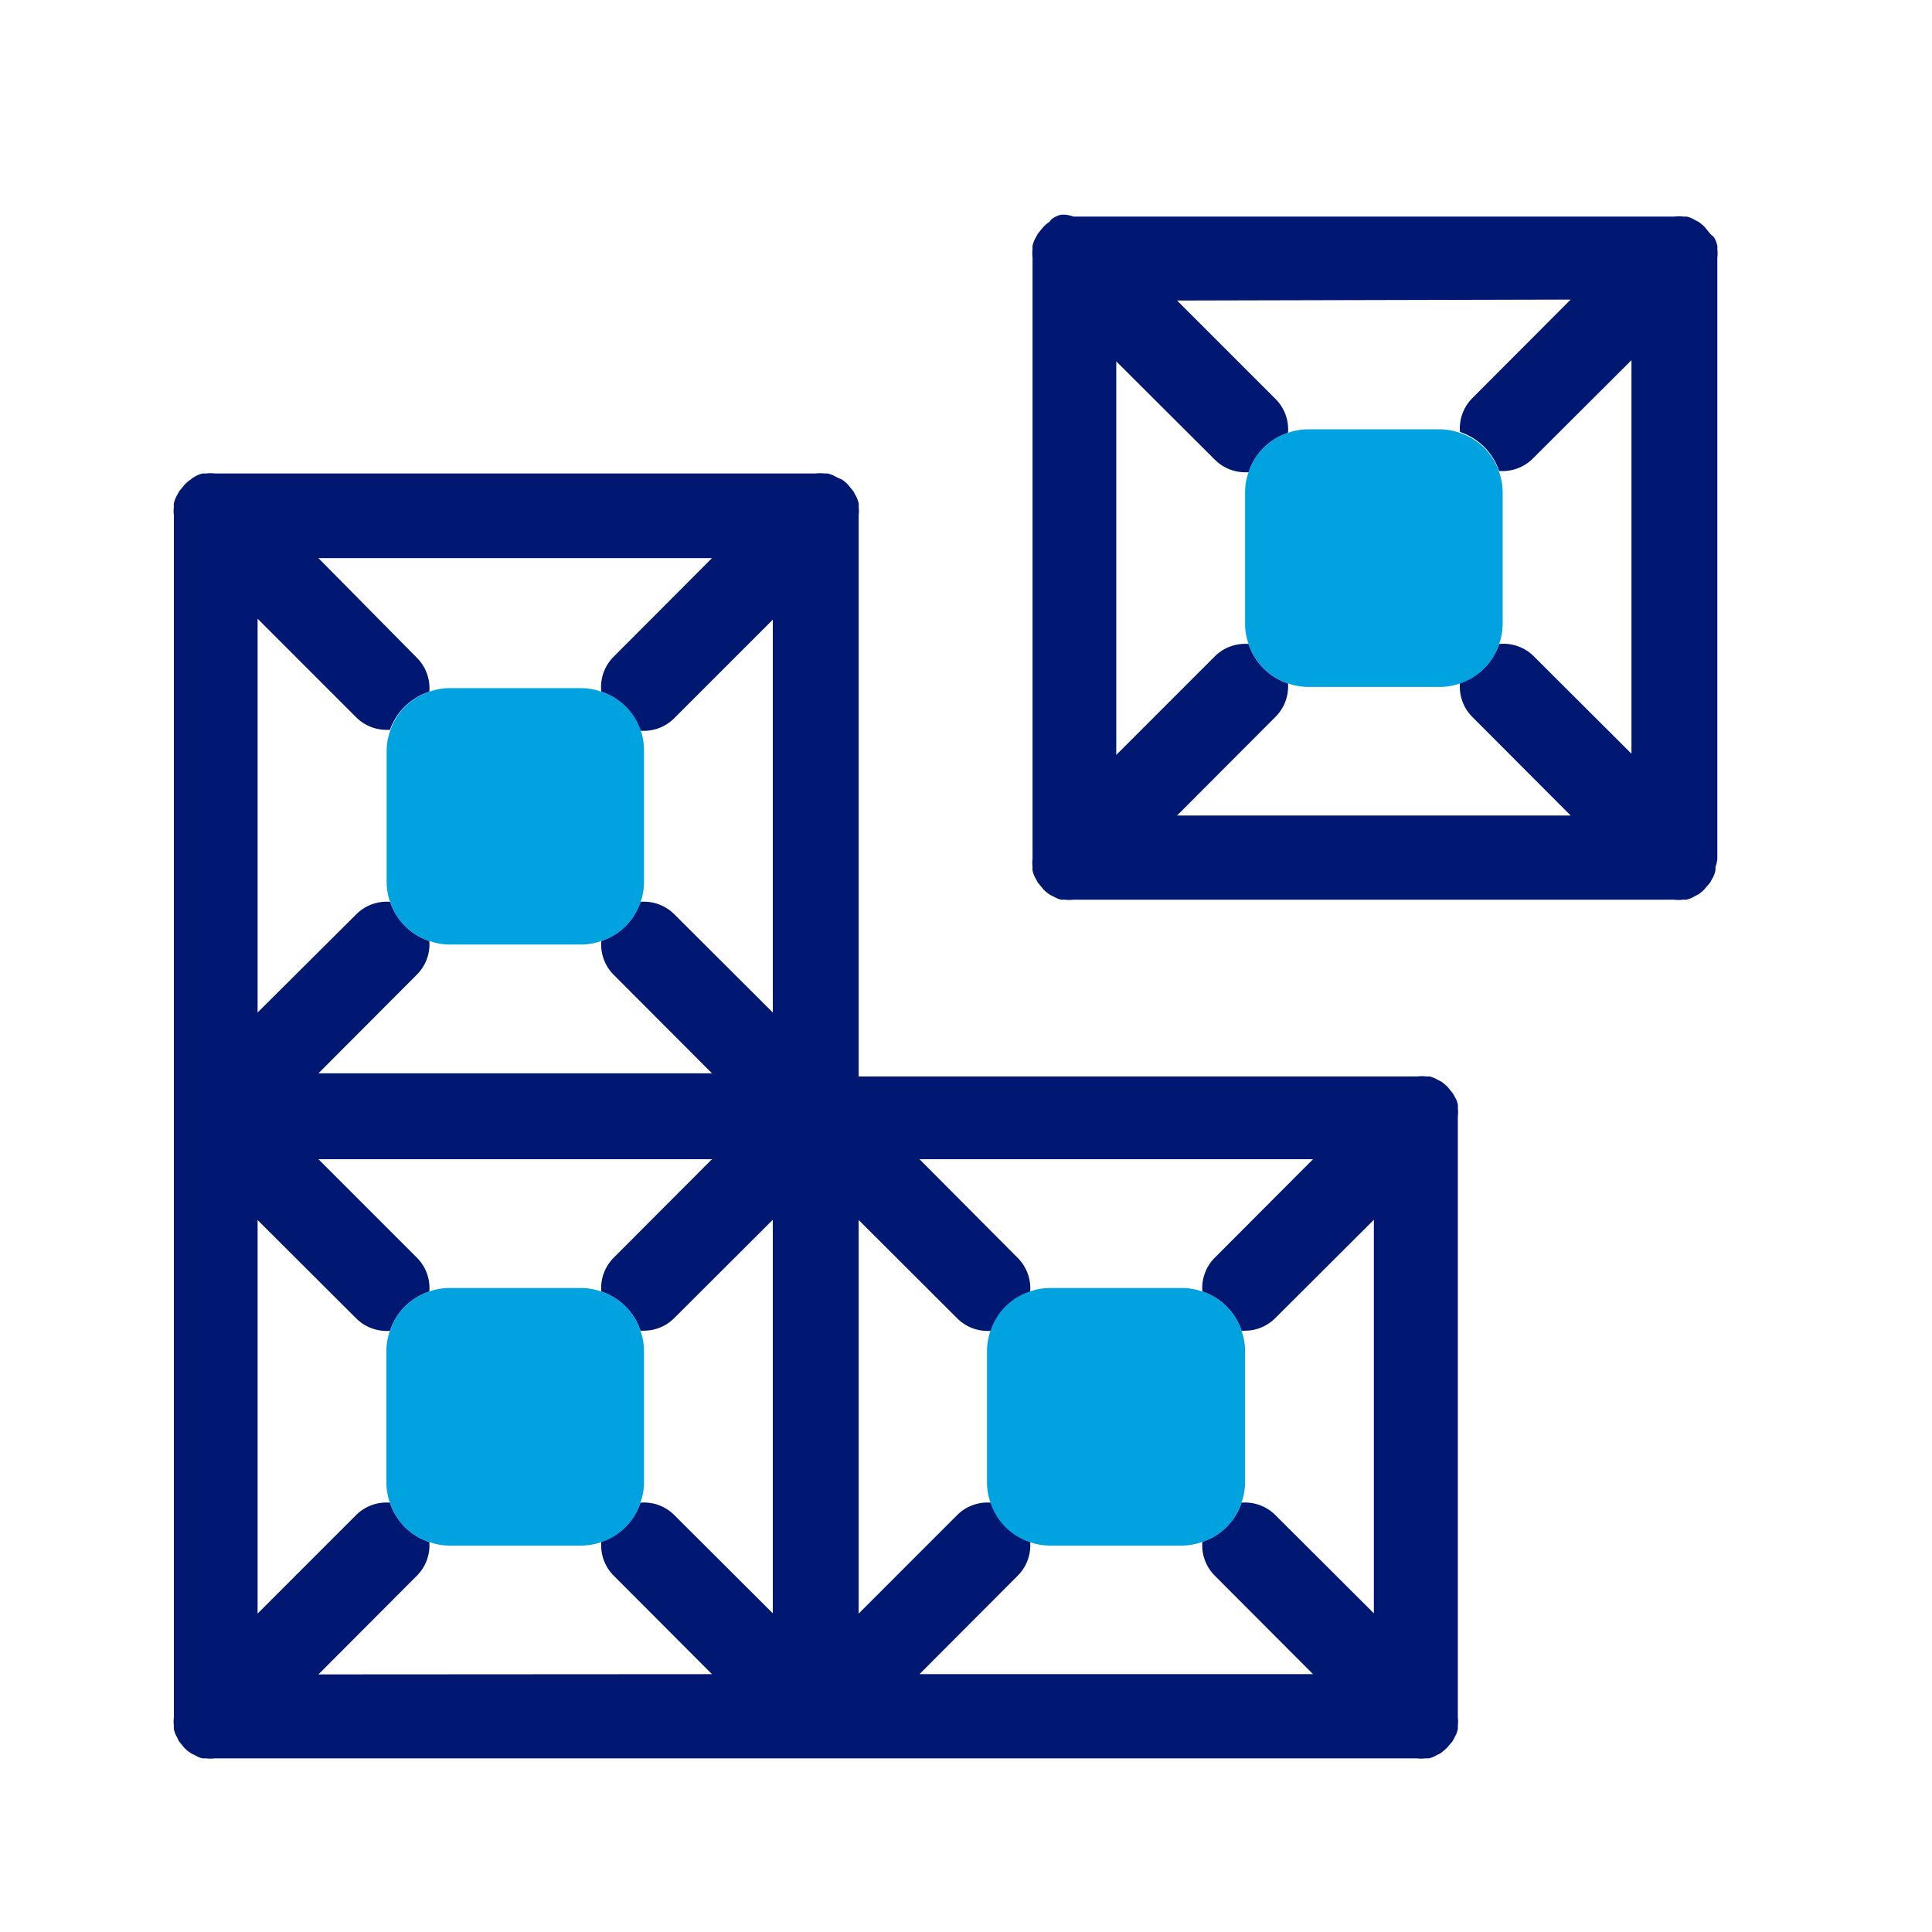
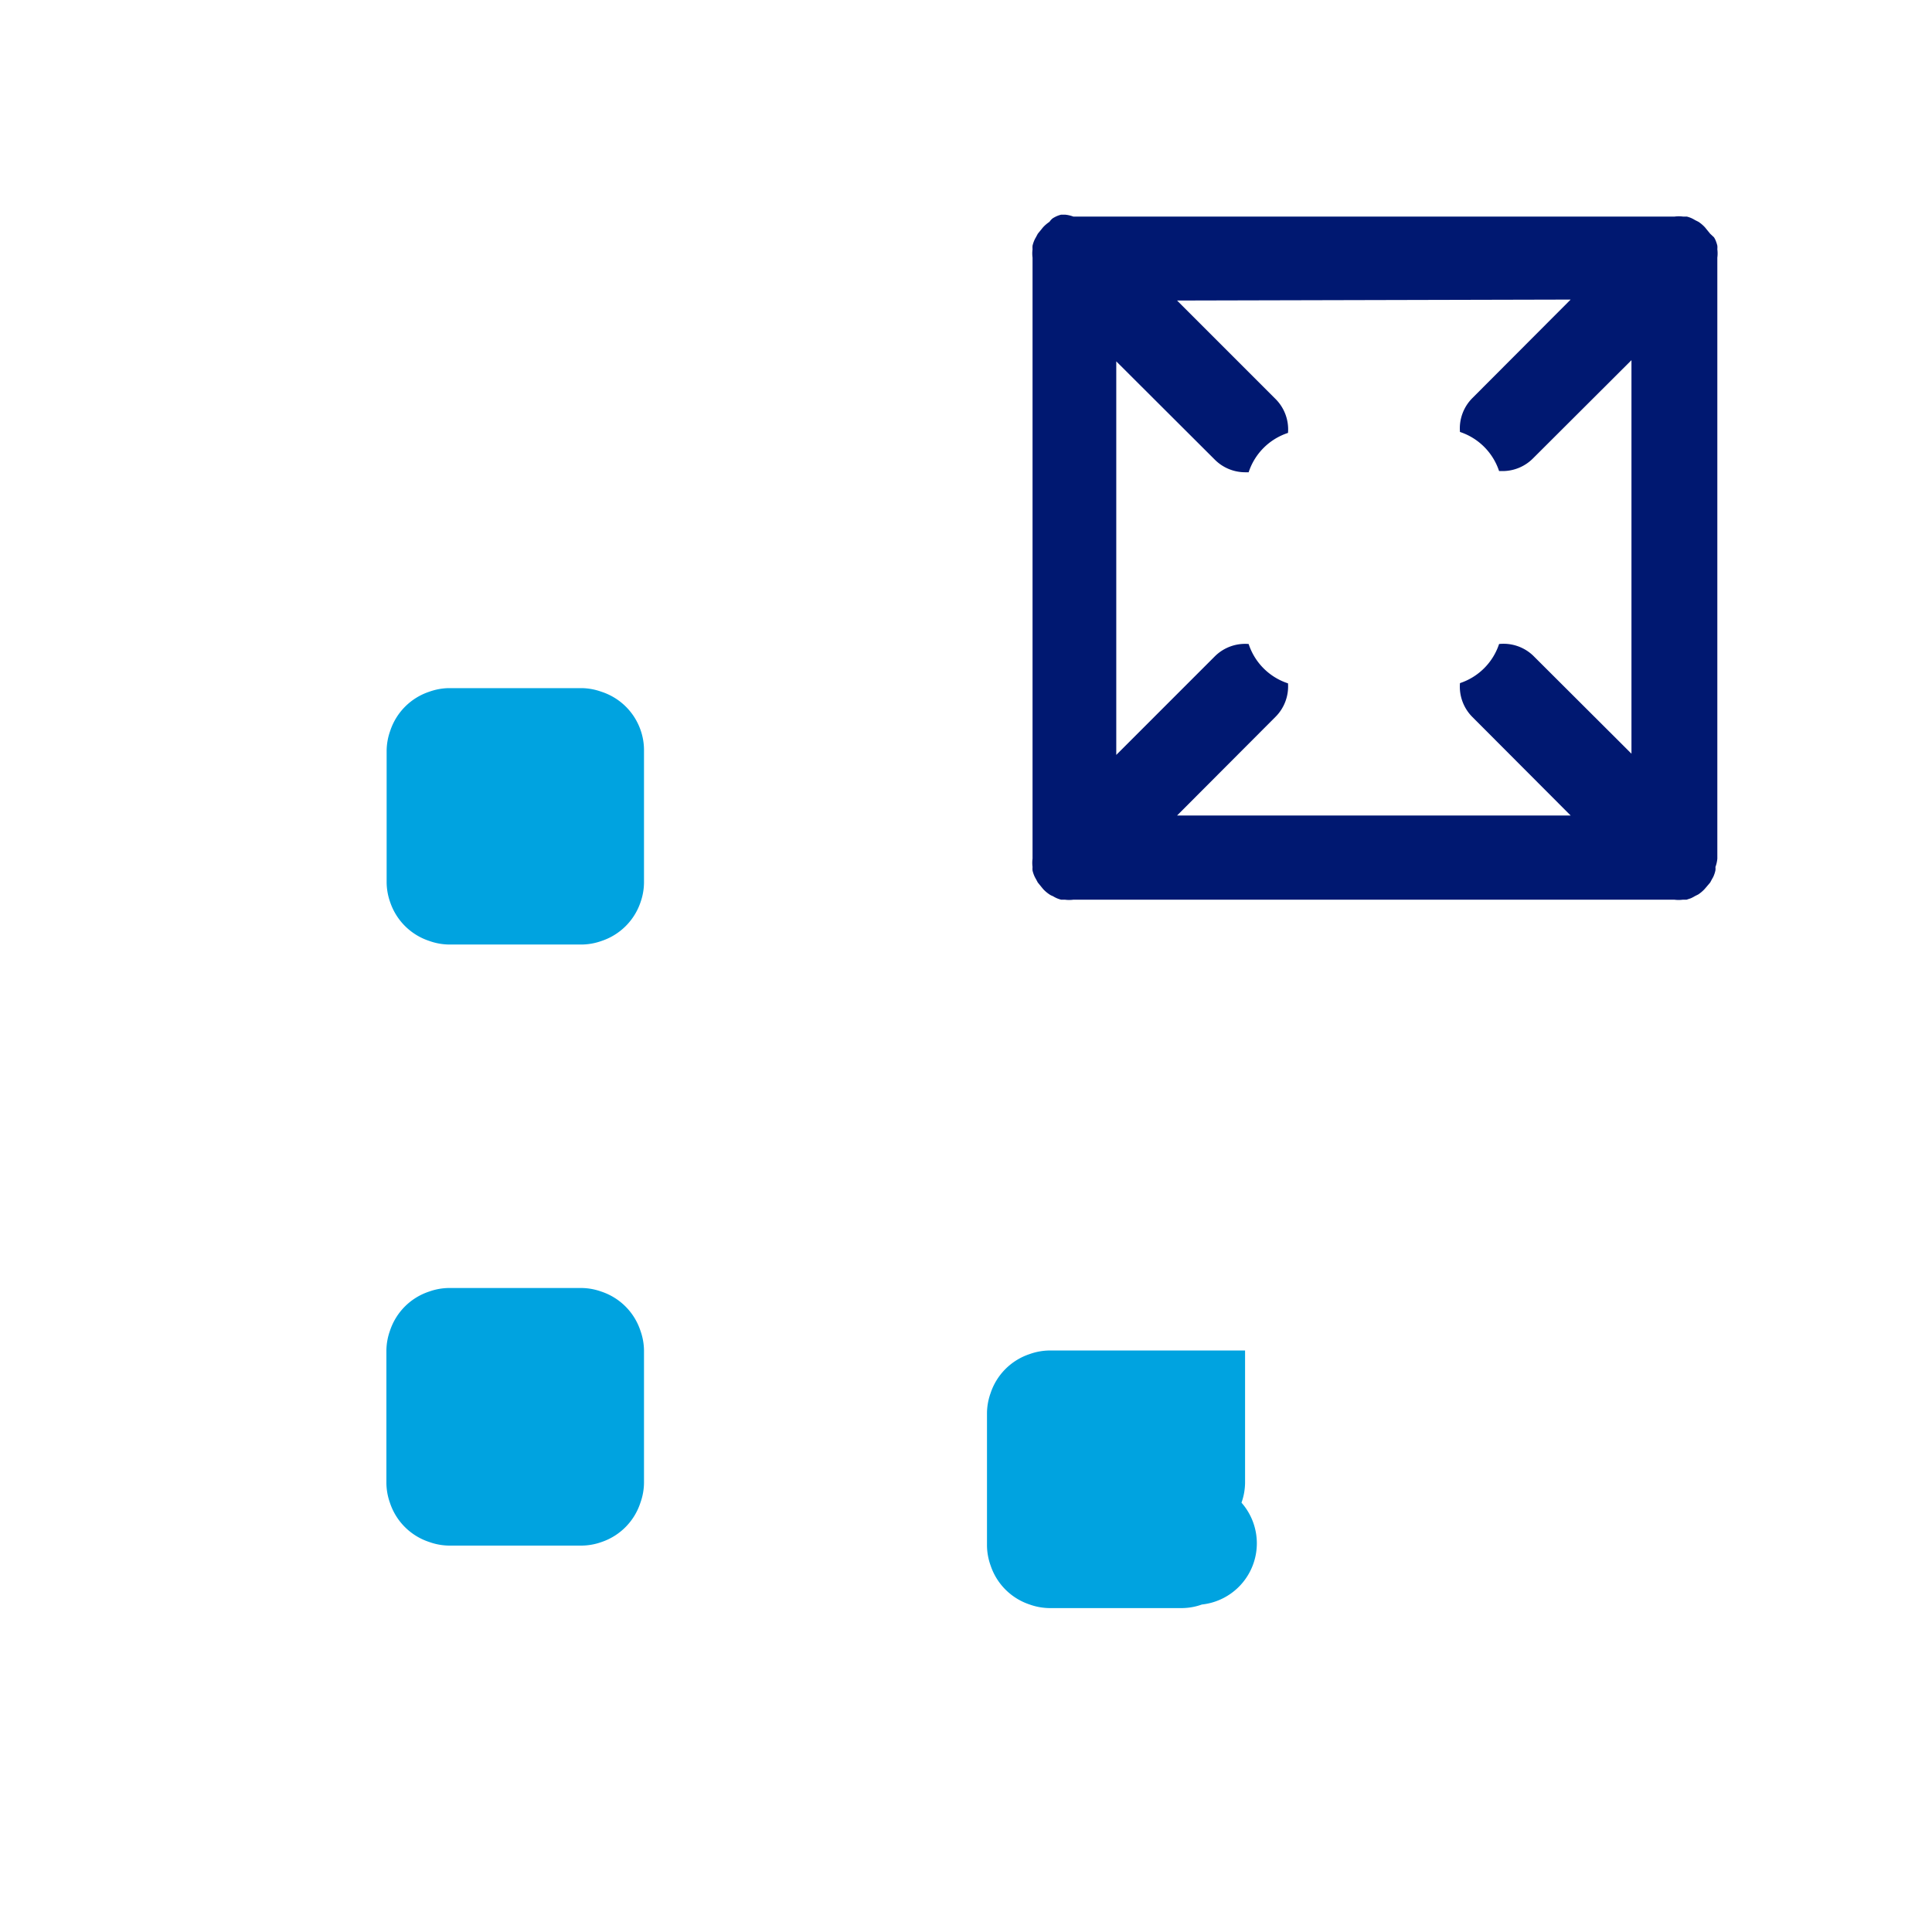
<svg xmlns="http://www.w3.org/2000/svg" id="Layer_1" data-name="Layer 1" viewBox="0 0 81 81">
  <defs>
    <style>.cls-1{fill:#001871;}.cls-2{fill:#00a3e0;}</style>
  </defs>
  <title>icons_blue_OUTLINED</title>
  <path class="cls-1" d="M44.65,9l-.16,0a1.27,1.27,0,0,0-.18.06,1.4,1.4,0,0,0-.17.09A.61.61,0,0,0,44,9.3a1.49,1.49,0,0,0-.27.23h0l-.22.27-.08.15a1.19,1.19,0,0,0-.08.16,1.39,1.39,0,0,0-.06.19.83.83,0,0,0,0,.15,1.34,1.34,0,0,0,0,.35h0V36h0a1.34,1.34,0,0,0,0,.35.83.83,0,0,0,0,.15,1.39,1.39,0,0,0,.06.19,1.19,1.19,0,0,0,.08.16l.08.15.22.27h0a1.49,1.49,0,0,0,.27.23.61.61,0,0,0,.14.07,1.4,1.4,0,0,0,.17.09,1.27,1.27,0,0,0,.18.06l.16,0a1.34,1.34,0,0,0,.35,0H70.2a1.34,1.34,0,0,0,.35,0l.16,0,.18-.06a1.4,1.4,0,0,0,.17-.09l.14-.07a1.49,1.49,0,0,0,.27-.23h0L71.7,37l.08-.15a.8.8,0,0,0,.08-.16,1.17,1.17,0,0,0,.06-.2.57.57,0,0,0,0-.14A1.34,1.34,0,0,0,72,36h0V10.8h0a1.34,1.34,0,0,0,0-.35.83.83,0,0,0,0-.15,1.39,1.39,0,0,0-.06-.19.8.8,0,0,0-.08-.16L71.7,9.8l-.22-.27h0a1.49,1.49,0,0,0-.27-.23l-.14-.07a1.4,1.4,0,0,0-.17-.09,1.27,1.27,0,0,0-.18-.06l-.16,0a1.34,1.34,0,0,0-.35,0H45A1.34,1.34,0,0,0,44.65,9Zm21.2,3.56-4.12,4.13a1.8,1.8,0,0,0-.52,1.42,2.58,2.58,0,0,1,1.64,1.64H63a1.8,1.8,0,0,0,1.27-.53l4.13-4.12v16.5l-4.13-4.12A1.8,1.8,0,0,0,62.85,27a2.58,2.58,0,0,1-1.64,1.64,1.8,1.8,0,0,0,.52,1.42l4.12,4.13H49.35l4.12-4.13A1.8,1.8,0,0,0,54,28.65,2.58,2.58,0,0,1,52.35,27a1.8,1.8,0,0,0-1.42.52L46.8,31.65V15.15l4.13,4.12a1.8,1.8,0,0,0,1.27.53h.15A2.58,2.58,0,0,1,54,18.15a1.8,1.8,0,0,0-.52-1.42L49.35,12.6Z" />
-   <path class="cls-1" d="M36,21.6a1.34,1.34,0,0,0,0-.35.83.83,0,0,0,0-.15,1.39,1.39,0,0,0-.06-.19.8.8,0,0,0-.08-.16l-.08-.15-.22-.27h0a1.49,1.49,0,0,0-.27-.23L35.06,20a1.4,1.4,0,0,0-.17-.09l-.18-.06-.16,0a1.34,1.34,0,0,0-.35,0H9a1.34,1.34,0,0,0-.35,0l-.16,0a1.27,1.27,0,0,0-.18.06,1.4,1.4,0,0,0-.17.09A.61.61,0,0,0,8,20.1a1.49,1.49,0,0,0-.27.23h0l-.22.27-.08.15a1.19,1.19,0,0,0-.08.16,1.39,1.39,0,0,0-.06.19.83.83,0,0,0,0,.15,1.34,1.34,0,0,0,0,.35h0V46.8h0V72h0a1.34,1.34,0,0,0,0,.35.83.83,0,0,0,0,.15,1.39,1.39,0,0,0,.06.19,1.19,1.19,0,0,0,.08.16L7.5,73l.22.27h0A1.49,1.49,0,0,0,8,73.5a.61.61,0,0,0,.14.07,1.4,1.4,0,0,0,.17.09,1.27,1.27,0,0,0,.18.06l.16,0a1.34,1.34,0,0,0,.35,0H59.4a1.34,1.34,0,0,0,.35,0l.16,0a1.27,1.27,0,0,0,.18-.06,1.4,1.4,0,0,0,.17-.09.61.61,0,0,0,.14-.07,1.94,1.94,0,0,0,.27-.23h0L60.9,73l.08-.15.08-.16a1.17,1.17,0,0,0,.06-.2.74.74,0,0,0,0-.14,1.34,1.34,0,0,0,0-.35h0V46.8h0a1.34,1.34,0,0,0,0-.35.57.57,0,0,0,0-.14,1.17,1.17,0,0,0-.06-.2L61,46l-.08-.15-.22-.27h0a1.94,1.94,0,0,0-.27-.23l-.14-.07a1.4,1.4,0,0,0-.17-.09l-.18-.06-.16,0a1.34,1.34,0,0,0-.35,0H36V21.6Zm-6.15,1.8-4.12,4.13A1.8,1.8,0,0,0,25.21,29a2.58,2.58,0,0,1,1.64,1.64H27a1.8,1.8,0,0,0,1.27-.53l4.13-4.13V42.45l-4.13-4.12a1.8,1.8,0,0,0-1.42-.52,2.58,2.58,0,0,1-1.64,1.64,1.8,1.8,0,0,0,.52,1.42L29.85,45H13.35l4.12-4.13A1.8,1.8,0,0,0,18,39.45a2.58,2.58,0,0,1-1.64-1.64,1.8,1.8,0,0,0-1.42.52L10.8,42.45V25.94l4.13,4.13a1.8,1.8,0,0,0,1.27.53h.15A2.58,2.58,0,0,1,18,29a1.8,1.8,0,0,0-.52-1.42L13.35,23.4ZM13.35,70.2l4.12-4.13A1.8,1.8,0,0,0,18,64.65,2.58,2.58,0,0,1,16.35,63a1.8,1.8,0,0,0-1.42.52L10.8,67.65V51.15l4.13,4.12a1.8,1.8,0,0,0,1.27.53h.15A2.58,2.58,0,0,1,18,54.15a1.8,1.8,0,0,0-.52-1.42L13.35,48.6h16.5l-4.12,4.13a1.8,1.8,0,0,0-.52,1.42,2.58,2.58,0,0,1,1.64,1.64H27a1.8,1.8,0,0,0,1.27-.53l4.13-4.12v16.5l-4.13-4.12A1.8,1.8,0,0,0,26.85,63a2.58,2.58,0,0,1-1.64,1.64,1.8,1.8,0,0,0,.52,1.42l4.12,4.13Zm41.7-21.6-4.12,4.13a1.8,1.8,0,0,0-.52,1.42,2.58,2.58,0,0,1,1.64,1.64h.15a1.8,1.8,0,0,0,1.27-.53l4.13-4.12v16.5l-4.13-4.12A1.8,1.8,0,0,0,52.05,63a2.58,2.58,0,0,1-1.64,1.64,1.8,1.8,0,0,0,.52,1.42l4.12,4.13H38.55l4.12-4.13a1.8,1.8,0,0,0,.52-1.42A2.58,2.58,0,0,1,41.55,63a1.8,1.8,0,0,0-1.42.52L36,67.65V51.15l4.13,4.12a1.8,1.8,0,0,0,1.27.53h.15a2.58,2.58,0,0,1,1.64-1.64,1.8,1.8,0,0,0-.52-1.42L38.55,48.6Z" />
-   <path class="cls-2" d="M54,28.65a2.54,2.54,0,0,0,.83.15h5.56a2.54,2.54,0,0,0,.83-.15A2.58,2.58,0,0,0,62.85,27a2.54,2.54,0,0,0,.15-.83V20.62a2.54,2.54,0,0,0-.15-.83,2.58,2.58,0,0,0-1.64-1.64,2.54,2.54,0,0,0-.83-.15H54.82a2.54,2.54,0,0,0-.83.15,2.58,2.58,0,0,0-1.64,1.64,2.54,2.54,0,0,0-.15.83v5.56a2.54,2.54,0,0,0,.15.83A2.58,2.58,0,0,0,54,28.65Z" />
  <path class="cls-2" d="M18,64.65a2.54,2.54,0,0,0,.83.15h5.56a2.54,2.54,0,0,0,.83-.15A2.58,2.58,0,0,0,26.85,63a2.54,2.54,0,0,0,.15-.83V56.62a2.54,2.54,0,0,0-.15-.83,2.58,2.58,0,0,0-1.64-1.64,2.54,2.54,0,0,0-.83-.15H18.82a2.54,2.54,0,0,0-.83.15,2.58,2.58,0,0,0-1.64,1.64,2.54,2.54,0,0,0-.15.83v5.56a2.54,2.54,0,0,0,.15.83A2.58,2.58,0,0,0,18,64.65Z" />
  <path class="cls-2" d="M25.21,29a2.54,2.54,0,0,0-.83-.15H18.82A2.54,2.54,0,0,0,18,29a2.58,2.58,0,0,0-1.64,1.64,2.54,2.54,0,0,0-.15.83V37a2.54,2.54,0,0,0,.15.83A2.58,2.58,0,0,0,18,39.45a2.54,2.54,0,0,0,.83.15h5.56a2.54,2.54,0,0,0,.83-.15,2.58,2.58,0,0,0,1.64-1.64A2.54,2.54,0,0,0,27,37V31.42a2.54,2.54,0,0,0-.15-.83A2.58,2.58,0,0,0,25.21,29Z" />
-   <path class="cls-2" d="M52.05,63a2.54,2.54,0,0,0,.15-.83V56.62a2.54,2.54,0,0,0-.15-.83,2.58,2.58,0,0,0-1.64-1.64,2.54,2.54,0,0,0-.83-.15H44a2.54,2.54,0,0,0-.83.15,2.58,2.58,0,0,0-1.64,1.64,2.54,2.54,0,0,0-.15.83v5.56a2.54,2.54,0,0,0,.15.83,2.58,2.58,0,0,0,1.64,1.64,2.54,2.54,0,0,0,.83.15h5.56a2.54,2.54,0,0,0,.83-.15A2.58,2.58,0,0,0,52.05,63Z" />
+   <path class="cls-2" d="M52.05,63a2.54,2.54,0,0,0,.15-.83V56.62H44a2.54,2.54,0,0,0-.83.15,2.58,2.58,0,0,0-1.64,1.64,2.54,2.54,0,0,0-.15.83v5.56a2.54,2.54,0,0,0,.15.83,2.58,2.58,0,0,0,1.64,1.64,2.54,2.54,0,0,0,.83.15h5.56a2.54,2.54,0,0,0,.83-.15A2.58,2.58,0,0,0,52.05,63Z" />
</svg>